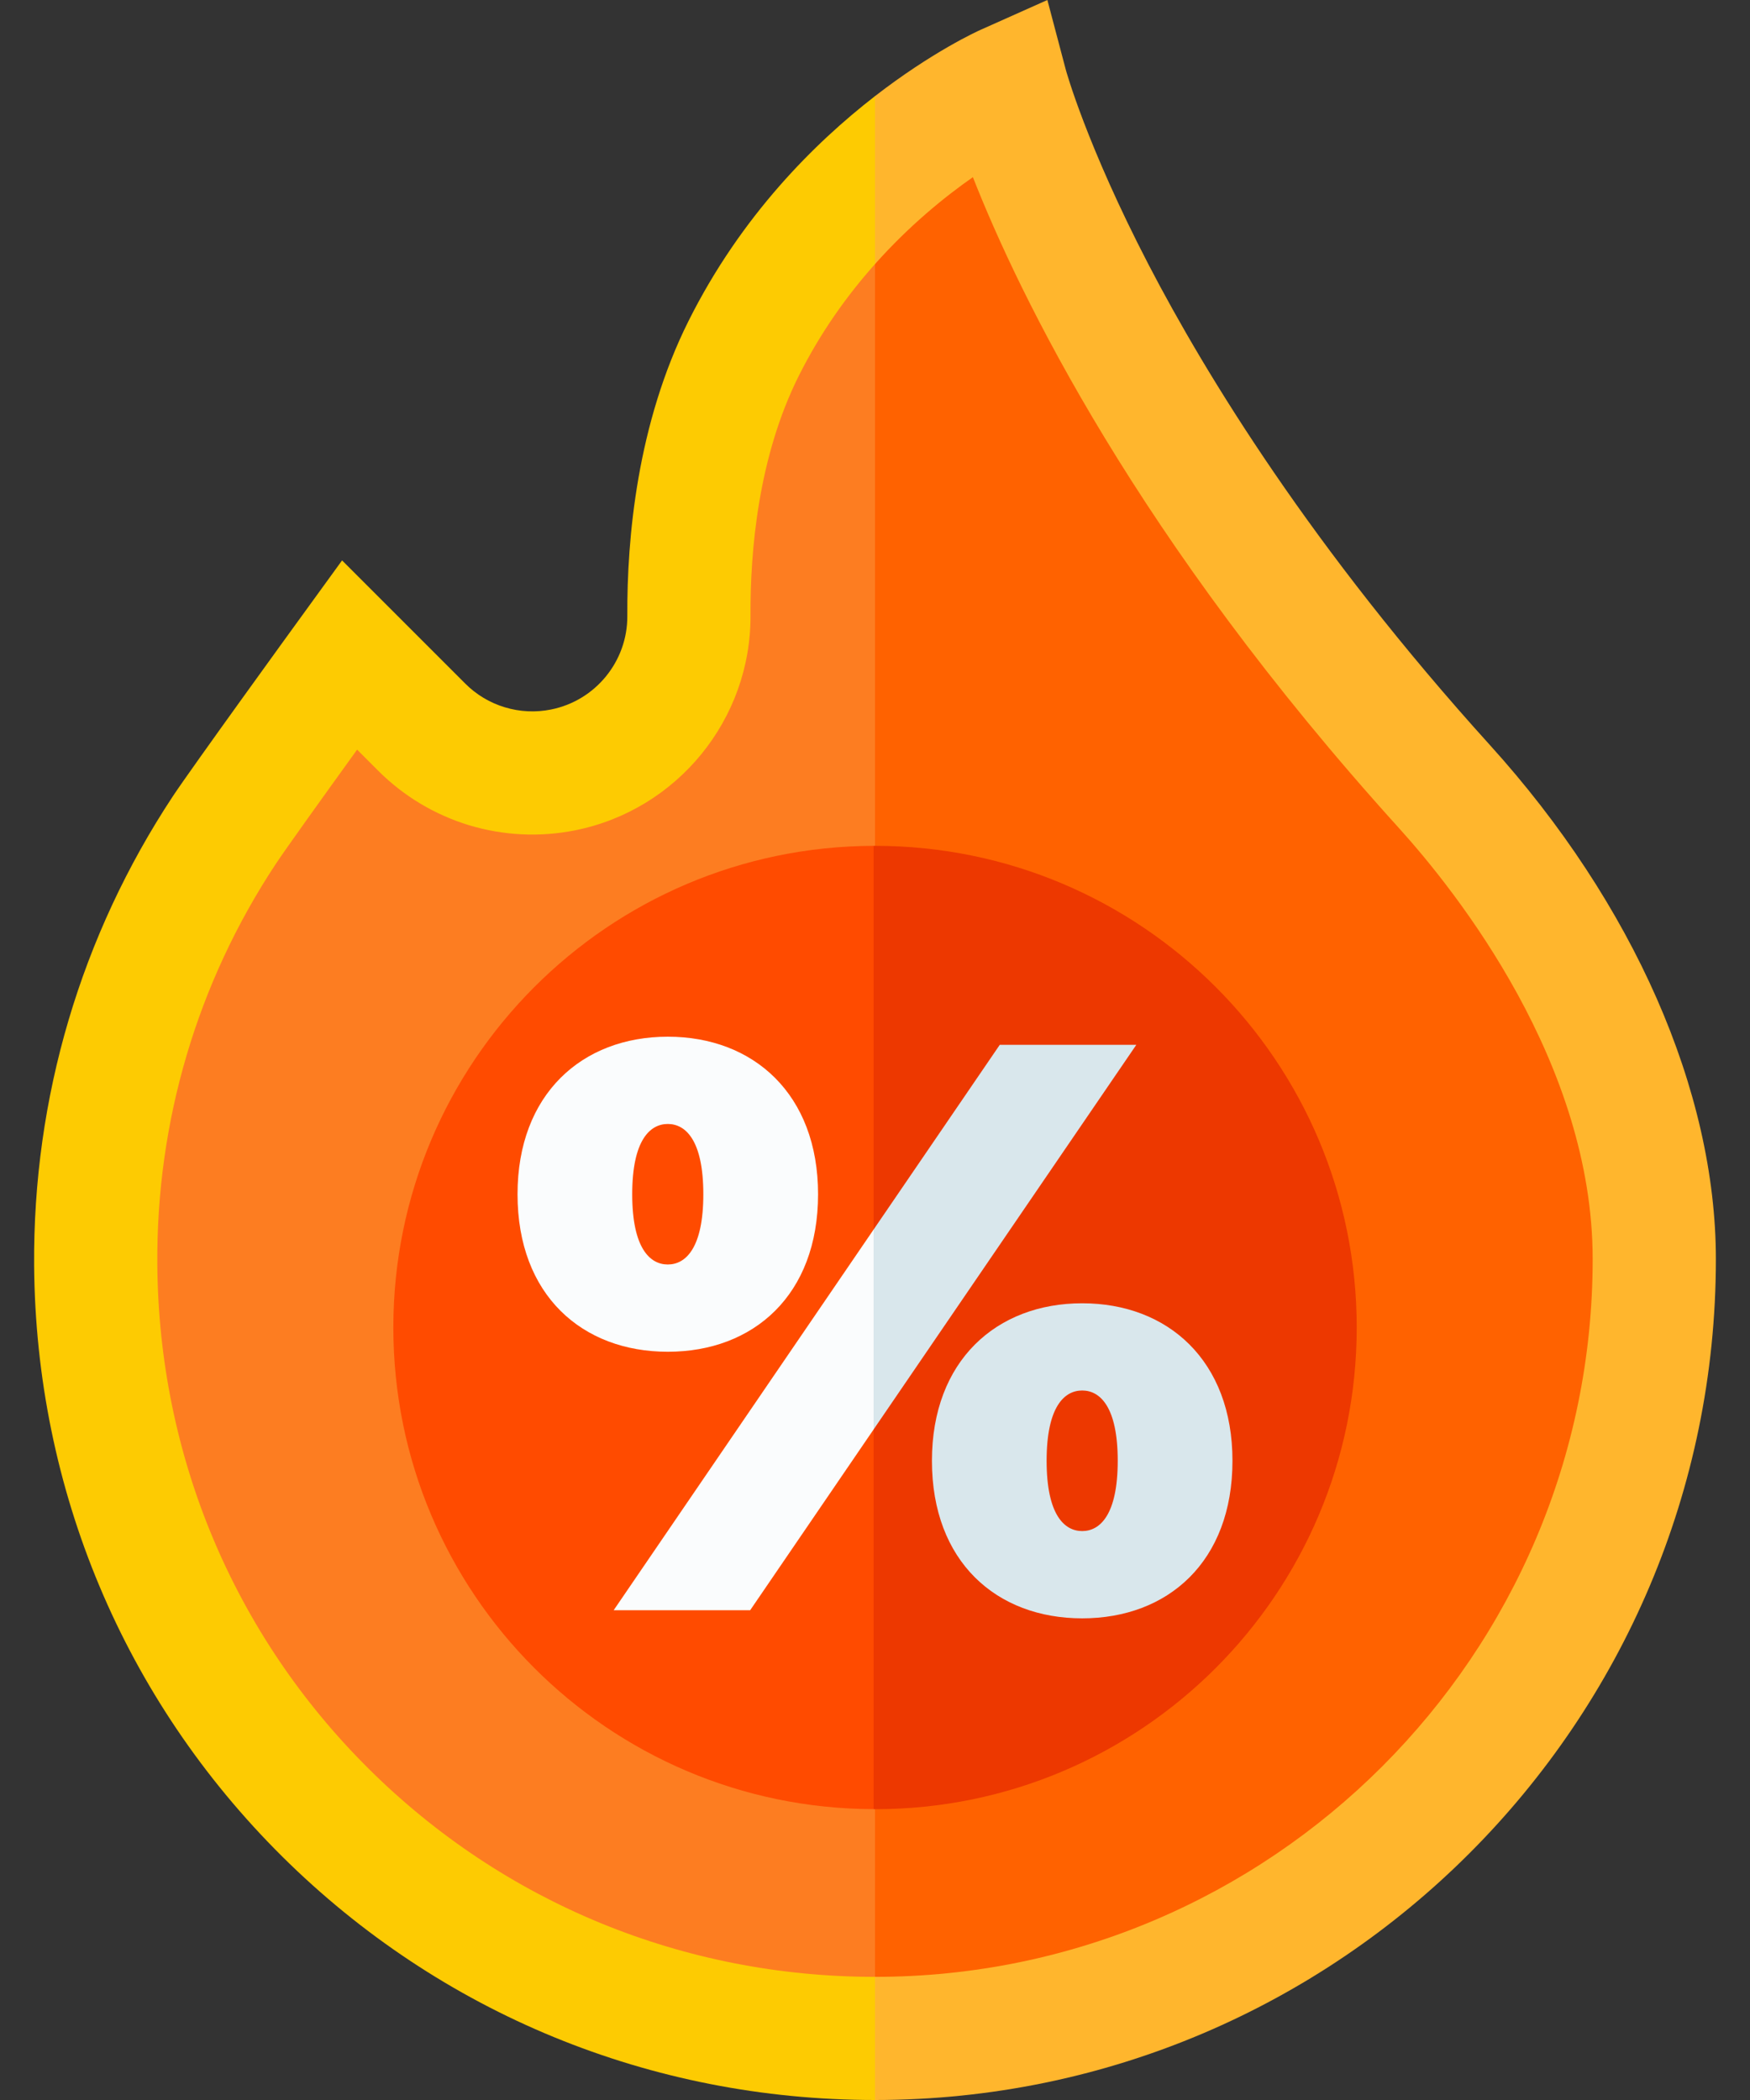
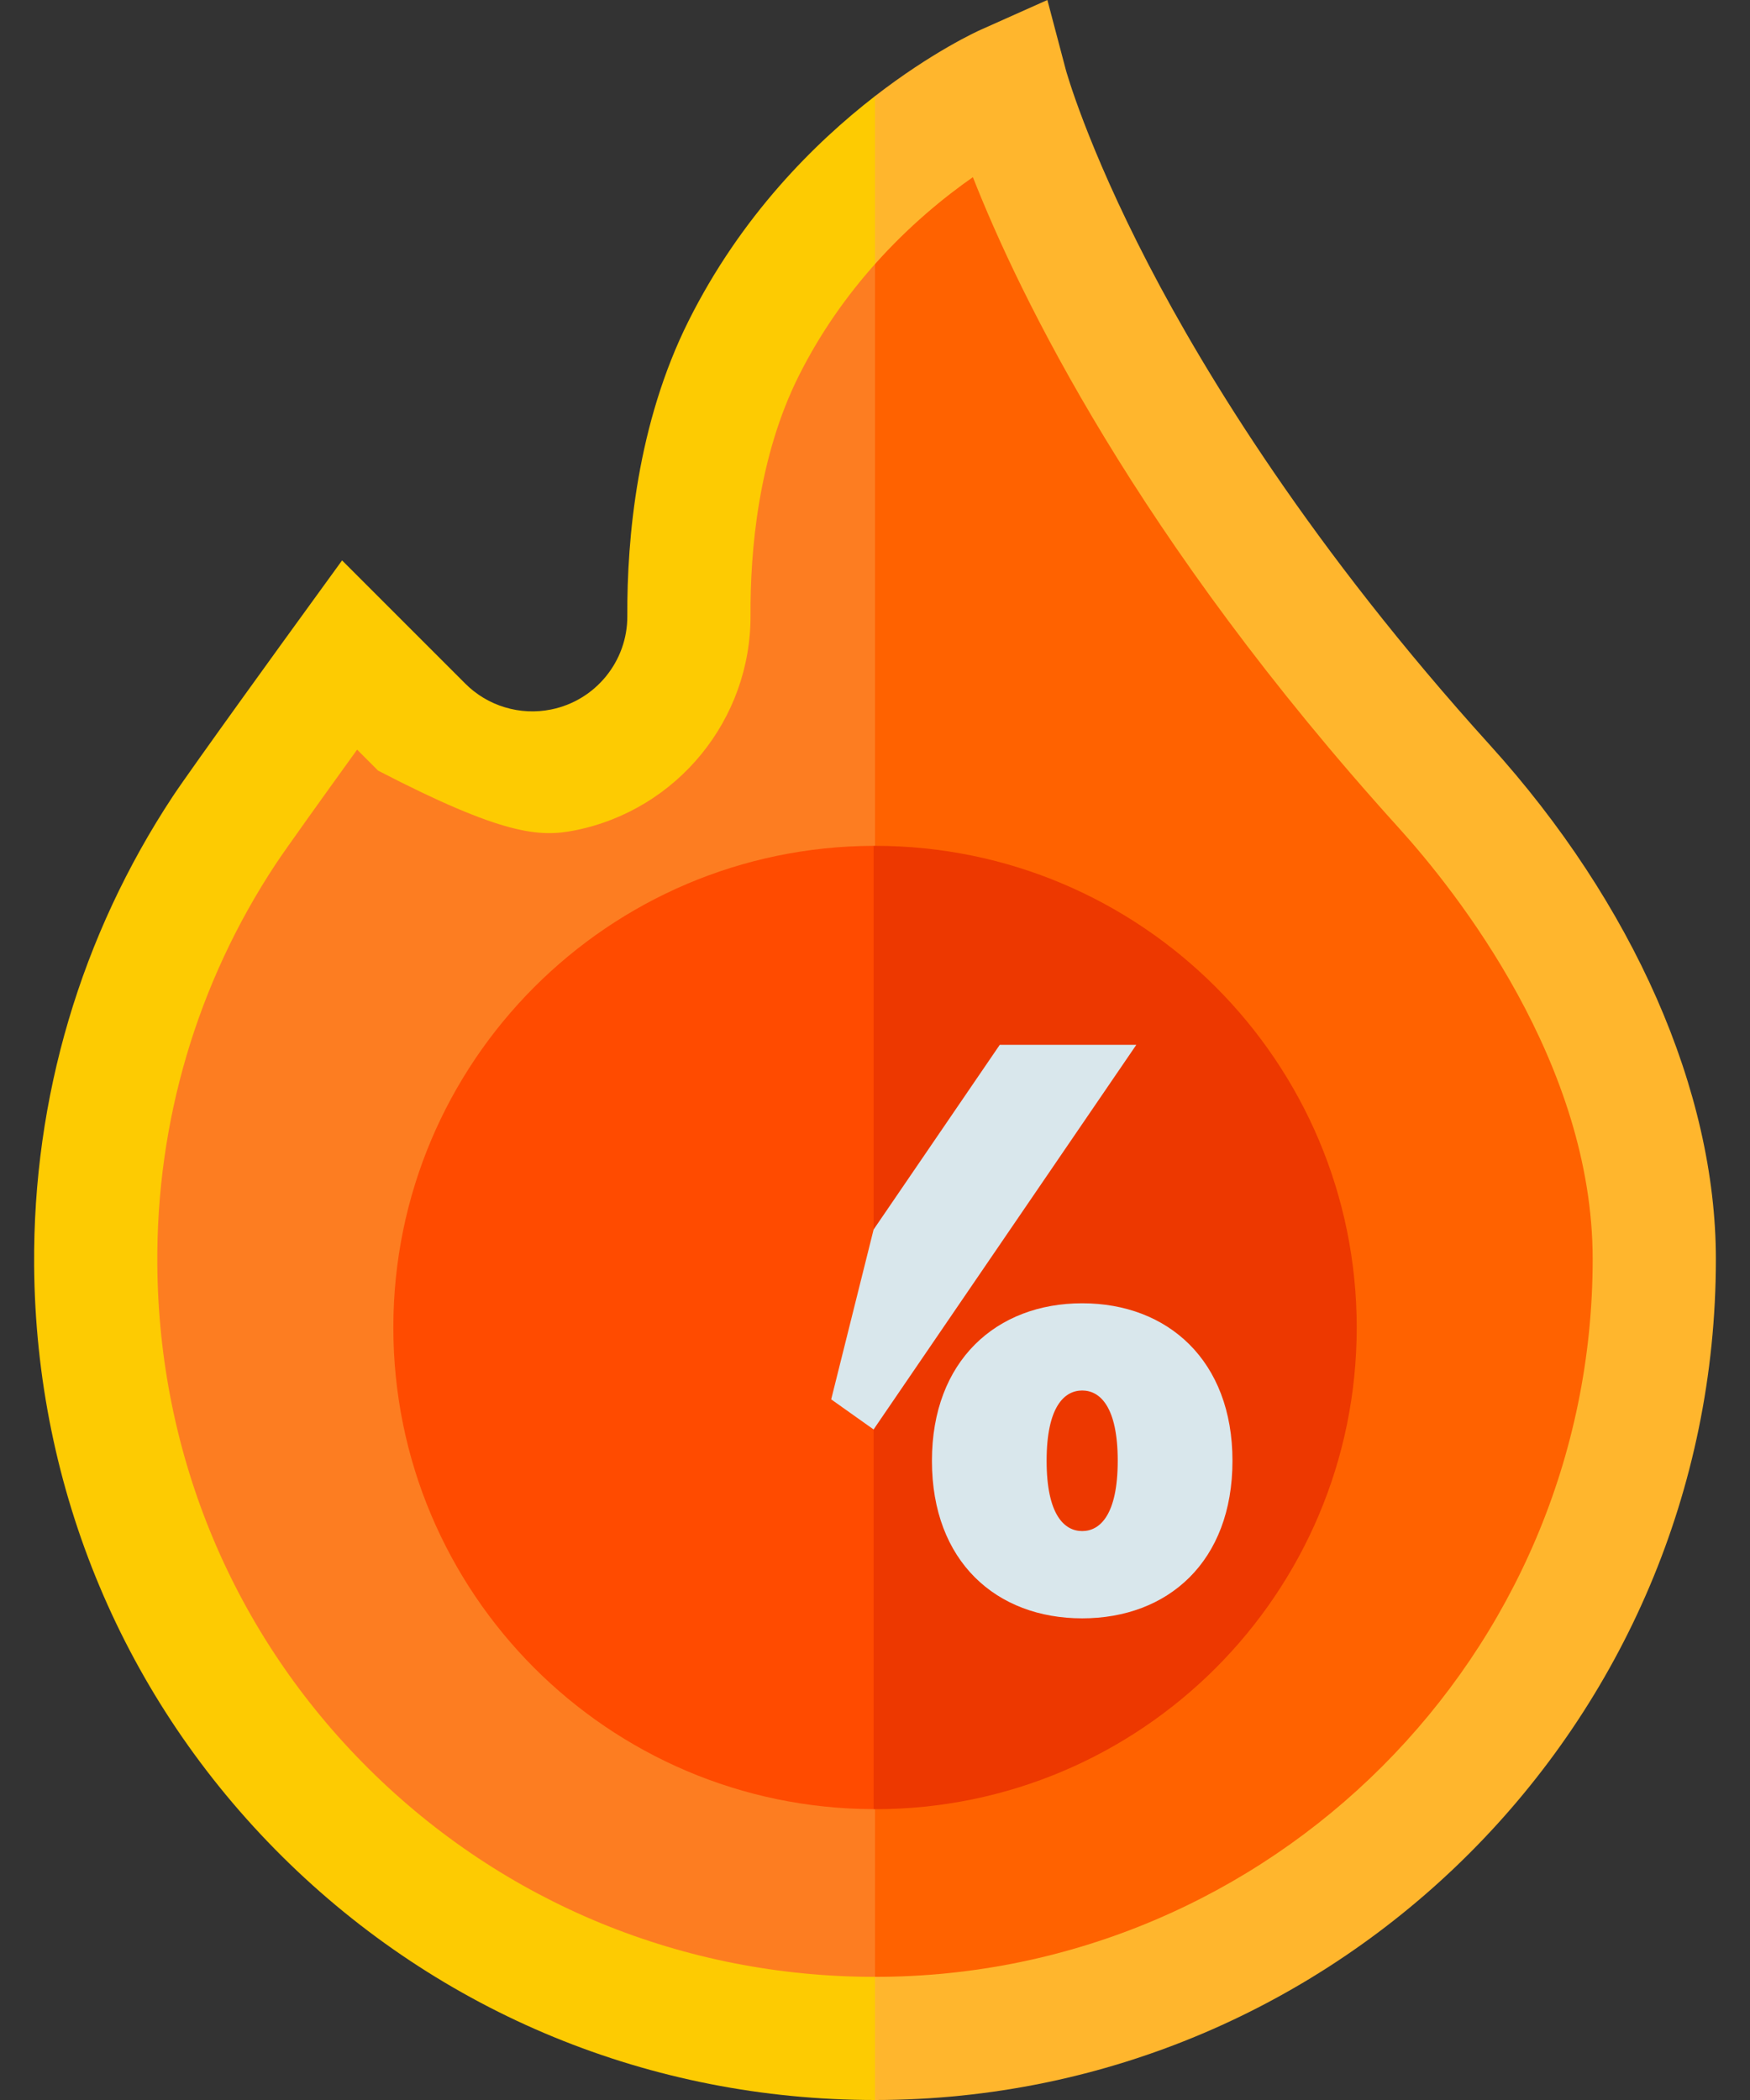
<svg xmlns="http://www.w3.org/2000/svg" width="30" height="36" viewBox="0 0 30 36" fill="none">
  <rect x="0" y="0" width="30" height="36" fill="#333333" stroke="none" />
  <path d="M24.759 13.48C18.642 6.724 17.252 1.47 17.252 1.47C17.252 1.47 16.193 1.942 15 3.026L13.499 20.236L15 34.944H15C22.379 34.944 28.36 28.963 28.36 21.585C28.36 18.537 26.658 15.577 24.759 13.48Z" fill="#FF6200" />
  <path d="M12.748 5.974C11.983 7.504 11.803 9.229 11.81 10.553C11.817 11.838 10.912 12.947 9.653 13.198C9.219 13.285 8.771 13.264 8.349 13.135C7.926 13.007 7.541 12.777 7.228 12.464L5.992 11.228C5.992 11.228 4.159 13.755 3.845 14.231C2.434 16.366 1.62 18.931 1.641 21.687C1.696 29.047 7.64 34.944 15 34.944V3.026C14.22 3.734 13.383 4.704 12.748 5.974Z" fill="#FD7D21" />
  <path d="M25.541 12.772C22.489 9.4 20.675 6.433 19.69 4.537C18.624 2.483 18.275 1.21 18.272 1.2L17.955 0L16.822 0.506C16.757 0.534 15.981 0.888 15 1.648L14.249 2.971L15 4.527C15.586 3.869 16.191 3.377 16.678 3.037C17.472 5.056 19.485 9.228 23.976 14.189C24.976 15.294 27.303 18.227 27.303 21.585C27.303 28.369 21.784 33.889 15 33.889L14.249 35.249L15 36C22.948 36 29.415 29.534 29.415 21.585C29.415 18.703 28.003 15.491 25.541 12.772Z" fill="#FFB62D" />
-   <path d="M6.325 30.326C4.009 28.029 2.721 24.958 2.697 21.679C2.678 19.224 3.38 16.85 4.726 14.813C4.89 14.564 5.55 13.644 6.122 12.851L6.482 13.211C6.917 13.647 7.453 13.968 8.042 14.147C8.632 14.325 9.256 14.355 9.86 14.234C11.611 13.883 12.875 12.333 12.866 10.548C12.86 9.443 12.998 7.834 13.692 6.446C14.069 5.693 14.528 5.056 15 4.527V1.648C13.966 2.449 12.704 3.701 11.804 5.501C10.923 7.263 10.747 9.224 10.754 10.559C10.759 11.336 10.208 12.011 9.446 12.163C9.183 12.216 8.911 12.203 8.654 12.125C8.398 12.048 8.164 11.908 7.975 11.718L5.864 9.607L5.138 10.608C5.062 10.712 3.288 13.16 2.964 13.649C1.387 16.037 0.564 18.819 0.585 21.695C0.614 25.534 2.124 29.132 4.837 31.825C7.551 34.517 11.16 36 15 36V33.889C11.721 33.889 8.64 32.624 6.325 30.326Z" fill="#FDCB02" />
+   <path d="M6.325 30.326C4.009 28.029 2.721 24.958 2.697 21.679C2.678 19.224 3.38 16.85 4.726 14.813C4.89 14.564 5.55 13.644 6.122 12.851L6.482 13.211C8.632 14.325 9.256 14.355 9.86 14.234C11.611 13.883 12.875 12.333 12.866 10.548C12.86 9.443 12.998 7.834 13.692 6.446C14.069 5.693 14.528 5.056 15 4.527V1.648C13.966 2.449 12.704 3.701 11.804 5.501C10.923 7.263 10.747 9.224 10.754 10.559C10.759 11.336 10.208 12.011 9.446 12.163C9.183 12.216 8.911 12.203 8.654 12.125C8.398 12.048 8.164 11.908 7.975 11.718L5.864 9.607L5.138 10.608C5.062 10.712 3.288 13.16 2.964 13.649C1.387 16.037 0.564 18.819 0.585 21.695C0.614 25.534 2.124 29.132 4.837 31.825C7.551 34.517 11.16 36 15 36V33.889C11.721 33.889 8.64 32.624 6.325 30.326Z" fill="#FDCB02" />
  <path d="M15 14.5C14.993 14.5 14.985 14.5 14.977 14.5L13.218 22.757L14.977 31.014C14.985 31.014 14.993 31.015 15 31.015C19.561 31.015 23.258 27.318 23.258 22.757C23.258 18.197 19.561 14.5 15 14.5Z" fill="#ED3800" />
  <path d="M6.743 22.757C6.743 27.31 10.427 31.002 14.977 31.014V14.5C10.428 14.513 6.743 18.205 6.743 22.757Z" fill="#FF4B00" />
  <path d="M19.48 17.911H17.139L14.976 21.078L14.249 23.989L14.976 24.505L19.48 17.911ZM18.552 22.342C17.084 22.342 15.976 23.325 15.976 25.042C15.976 26.773 17.084 27.743 18.552 27.743C20.02 27.743 21.128 26.773 21.128 25.042C21.128 23.325 20.02 22.342 18.552 22.342ZM18.552 26.247C18.247 26.247 17.942 25.97 17.942 25.042C17.942 24.114 18.247 23.837 18.552 23.837C18.856 23.837 19.161 24.114 19.161 25.042C19.161 25.97 18.856 26.247 18.552 26.247Z" fill="#D9E7EC" />
-   <path d="M12.86 27.604L14.976 24.505V21.078L10.52 27.604H12.86ZM14.024 20.473C14.024 18.755 12.916 17.772 11.448 17.772C9.98 17.772 8.872 18.755 8.872 20.473C8.872 22.203 9.98 23.173 11.448 23.173C12.916 23.173 14.024 22.203 14.024 20.473ZM10.838 20.473C10.838 19.545 11.143 19.268 11.448 19.268C11.752 19.268 12.057 19.545 12.057 20.473C12.057 21.4 11.752 21.677 11.448 21.677C11.143 21.677 10.838 21.4 10.838 20.473Z" fill="#FAFCFD" />
</svg>